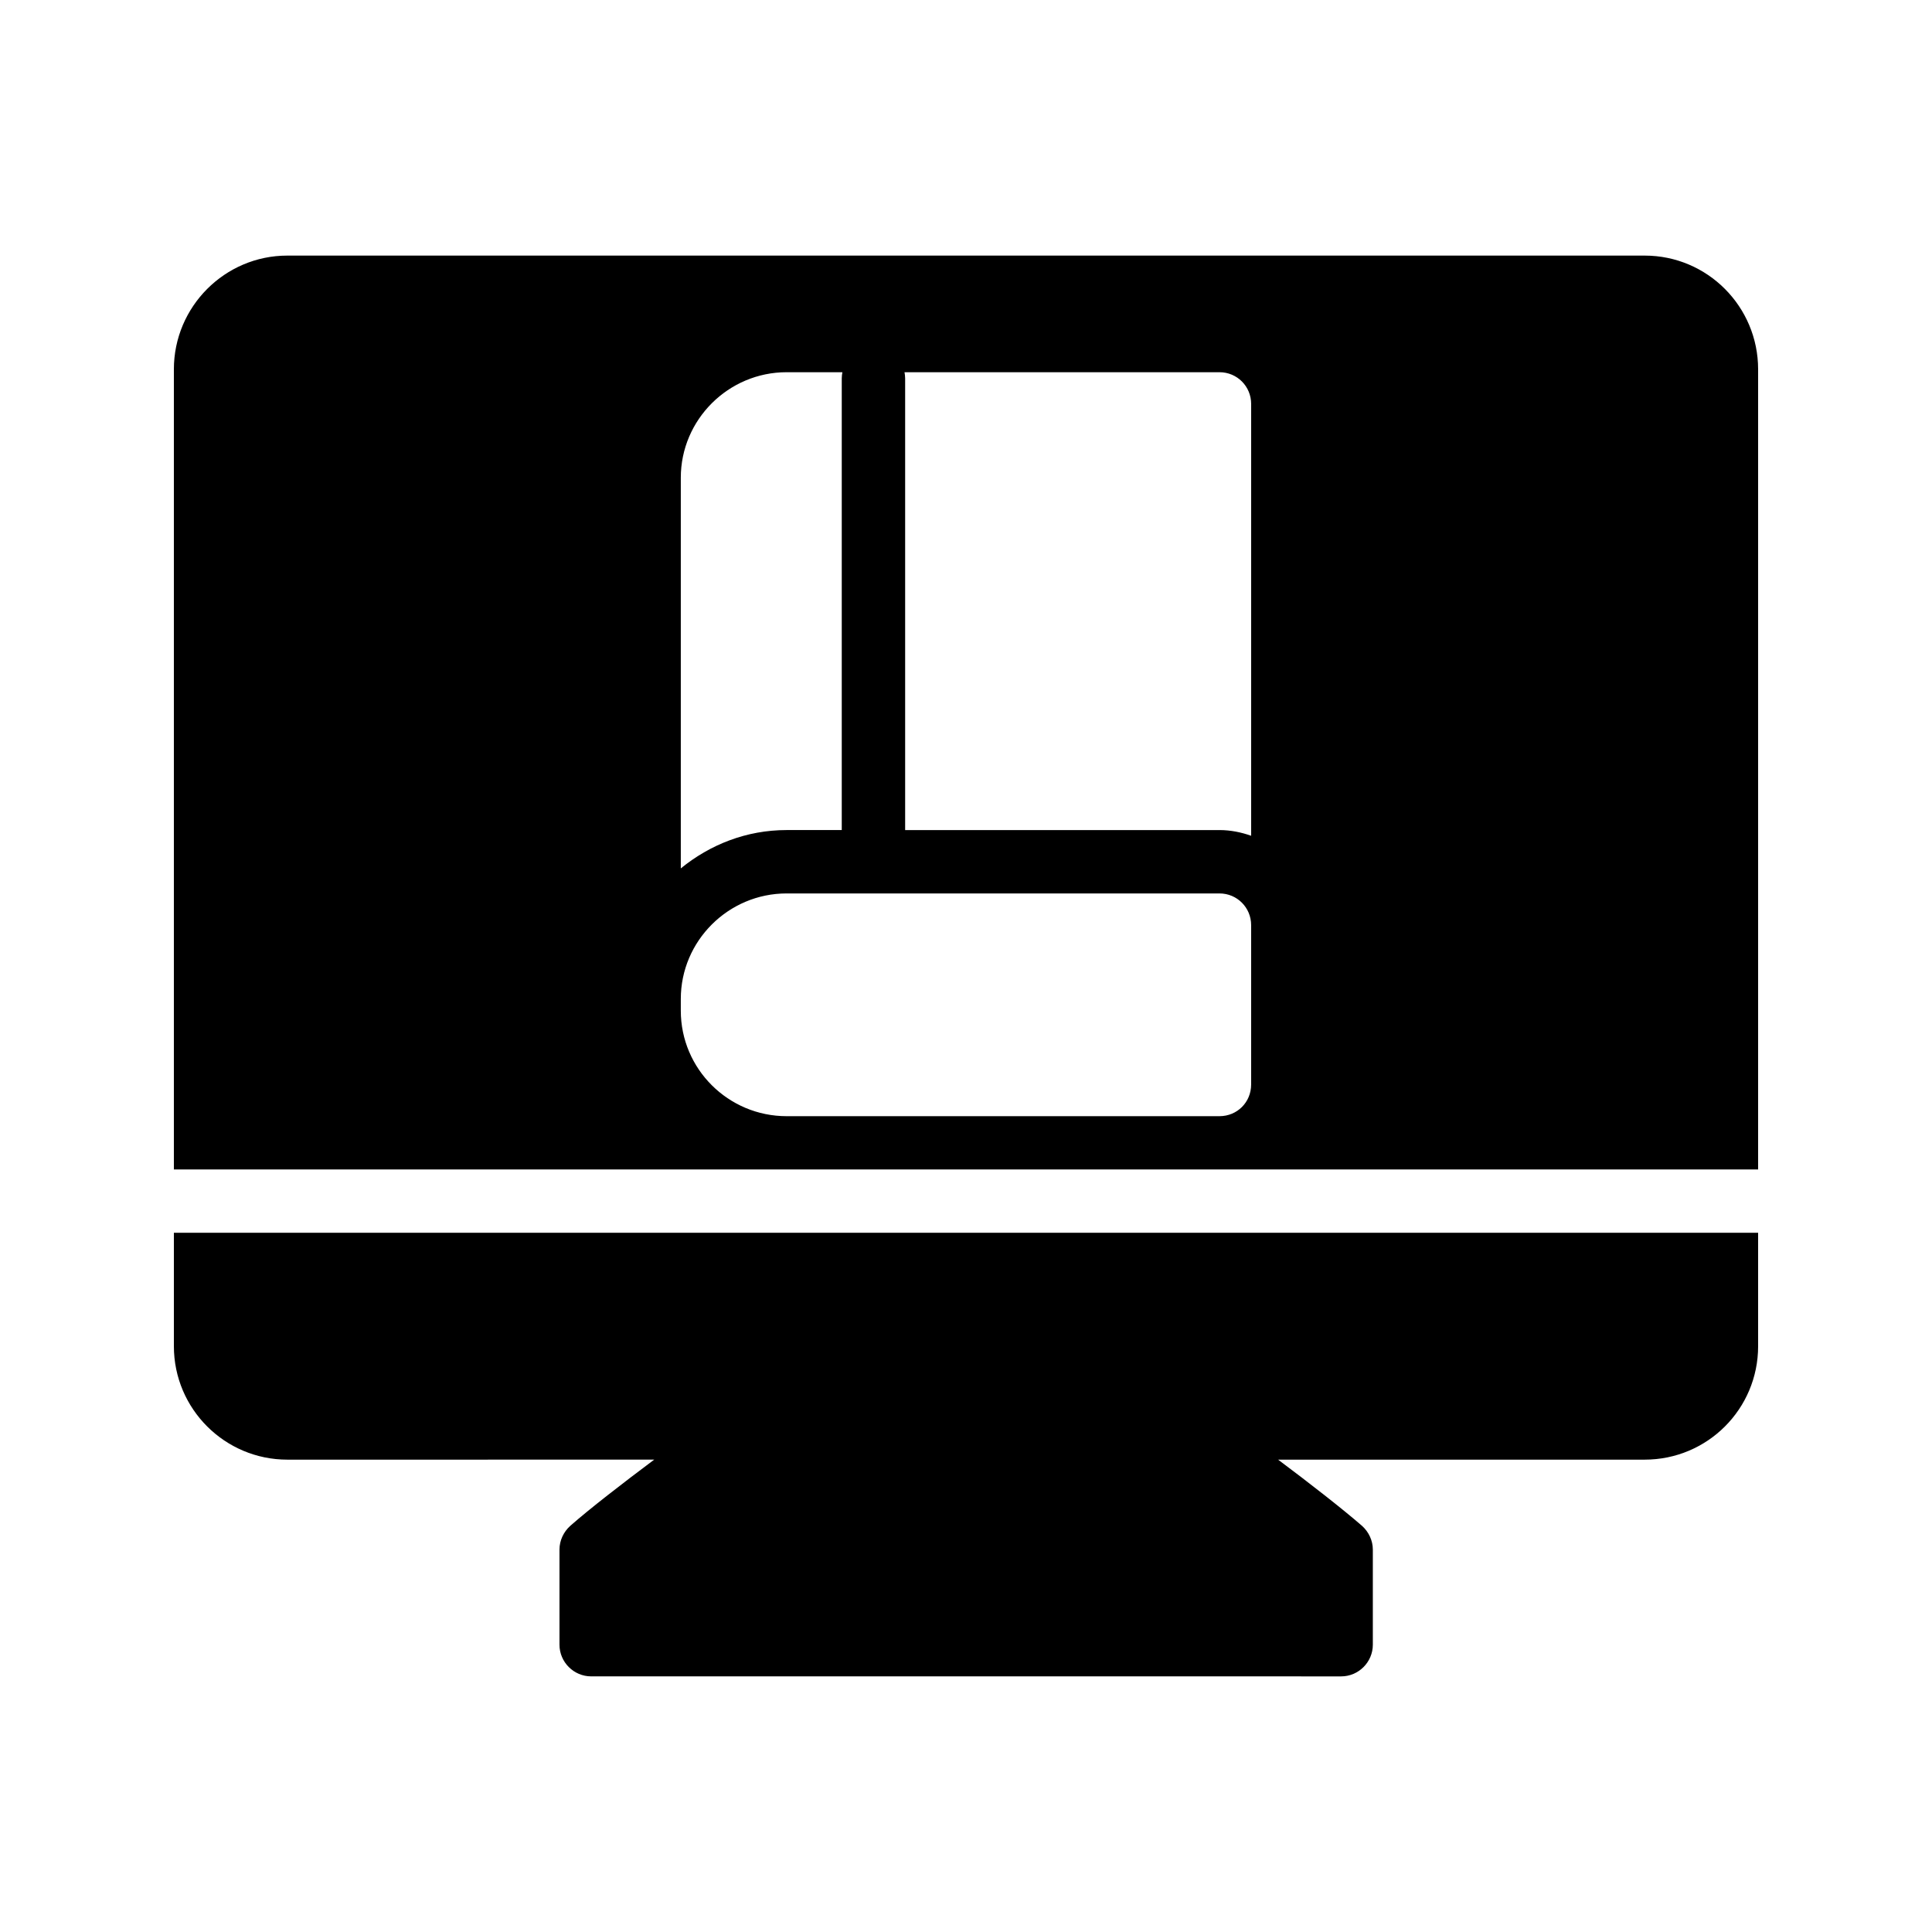
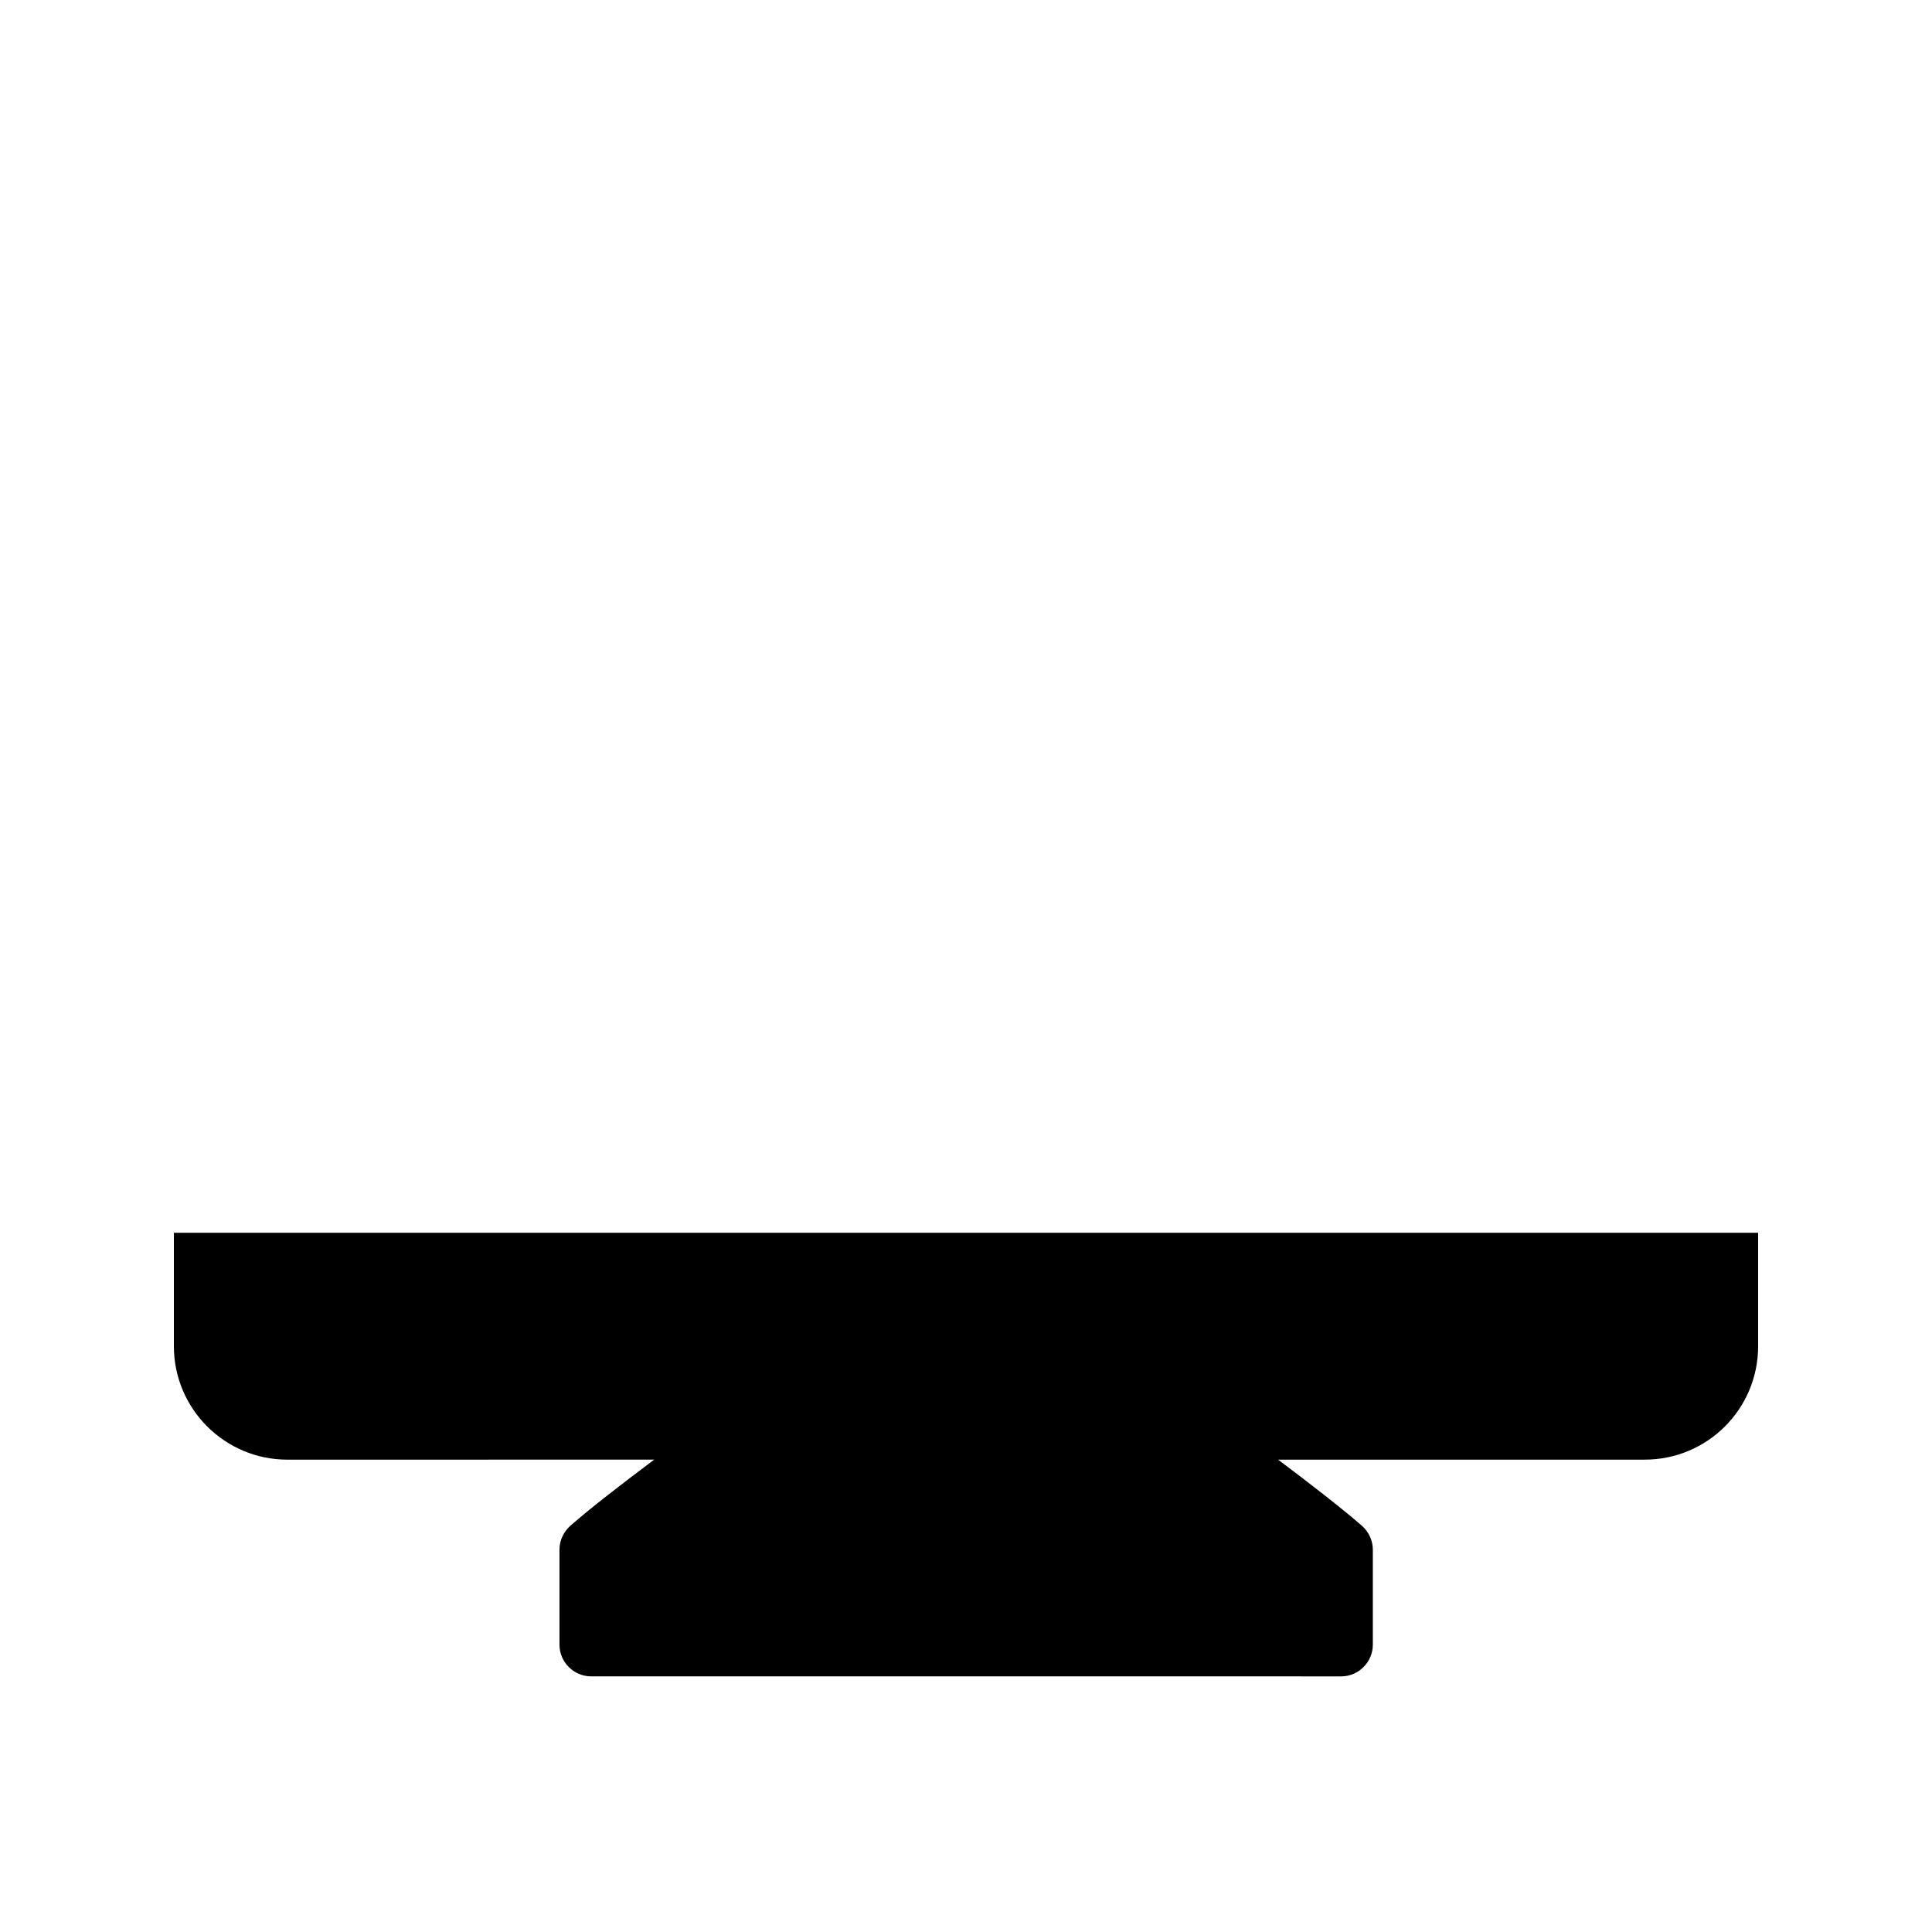
<svg xmlns="http://www.w3.org/2000/svg" fill="#000000" width="800px" height="800px" version="1.1" viewBox="144 144 512 512">
  <g>
    <path d="m609.92 470.7v30.062c0 16.625-13.434 30.059-30.062 30.059h-97.148c8.312 6.215 17.129 13.098 22.25 17.551 1.762 1.594 2.856 3.863 2.856 6.297v25.191c0 4.617-3.777 8.398-8.398 8.398l-198.75-0.004c-4.617 0-8.398-3.777-8.398-8.398v-25.191c0-2.434 1.09-4.703 2.856-6.297 5.039-4.449 13.938-11.336 22.25-17.551l-97.234 0.004c-16.539 0-30.059-13.434-30.059-30.059v-30.062z" />
-     <path d="m609.92 453.91v-212.03c0-16.625-13.434-30.145-30.062-30.145h-359.72c-16.539 0-30.059 13.52-30.059 30.145v212.03zm-142.75-211.27c4.703 0 8.398 3.777 8.398 8.398v114.45c-2.602-0.922-5.457-1.512-8.398-1.512h-83.297v-119.74c0-0.586-0.086-1.09-0.168-1.594zm-142.75 27.961c0-15.367 12.594-27.961 28.047-27.961h14.777c-0.086 0.504-0.168 1.008-0.168 1.594v119.74h-14.609c-10.664 0-20.32 3.863-28.047 10.16zm0 138.13c0-15.367 12.594-27.961 28.047-27.961h114.7c4.703 0 8.398 3.777 8.398 8.398v42.234c0 4.703-3.695 8.398-8.398 8.398h-114.7c-15.449 0-28.047-12.512-28.047-27.961z" />
  </g>
</svg>